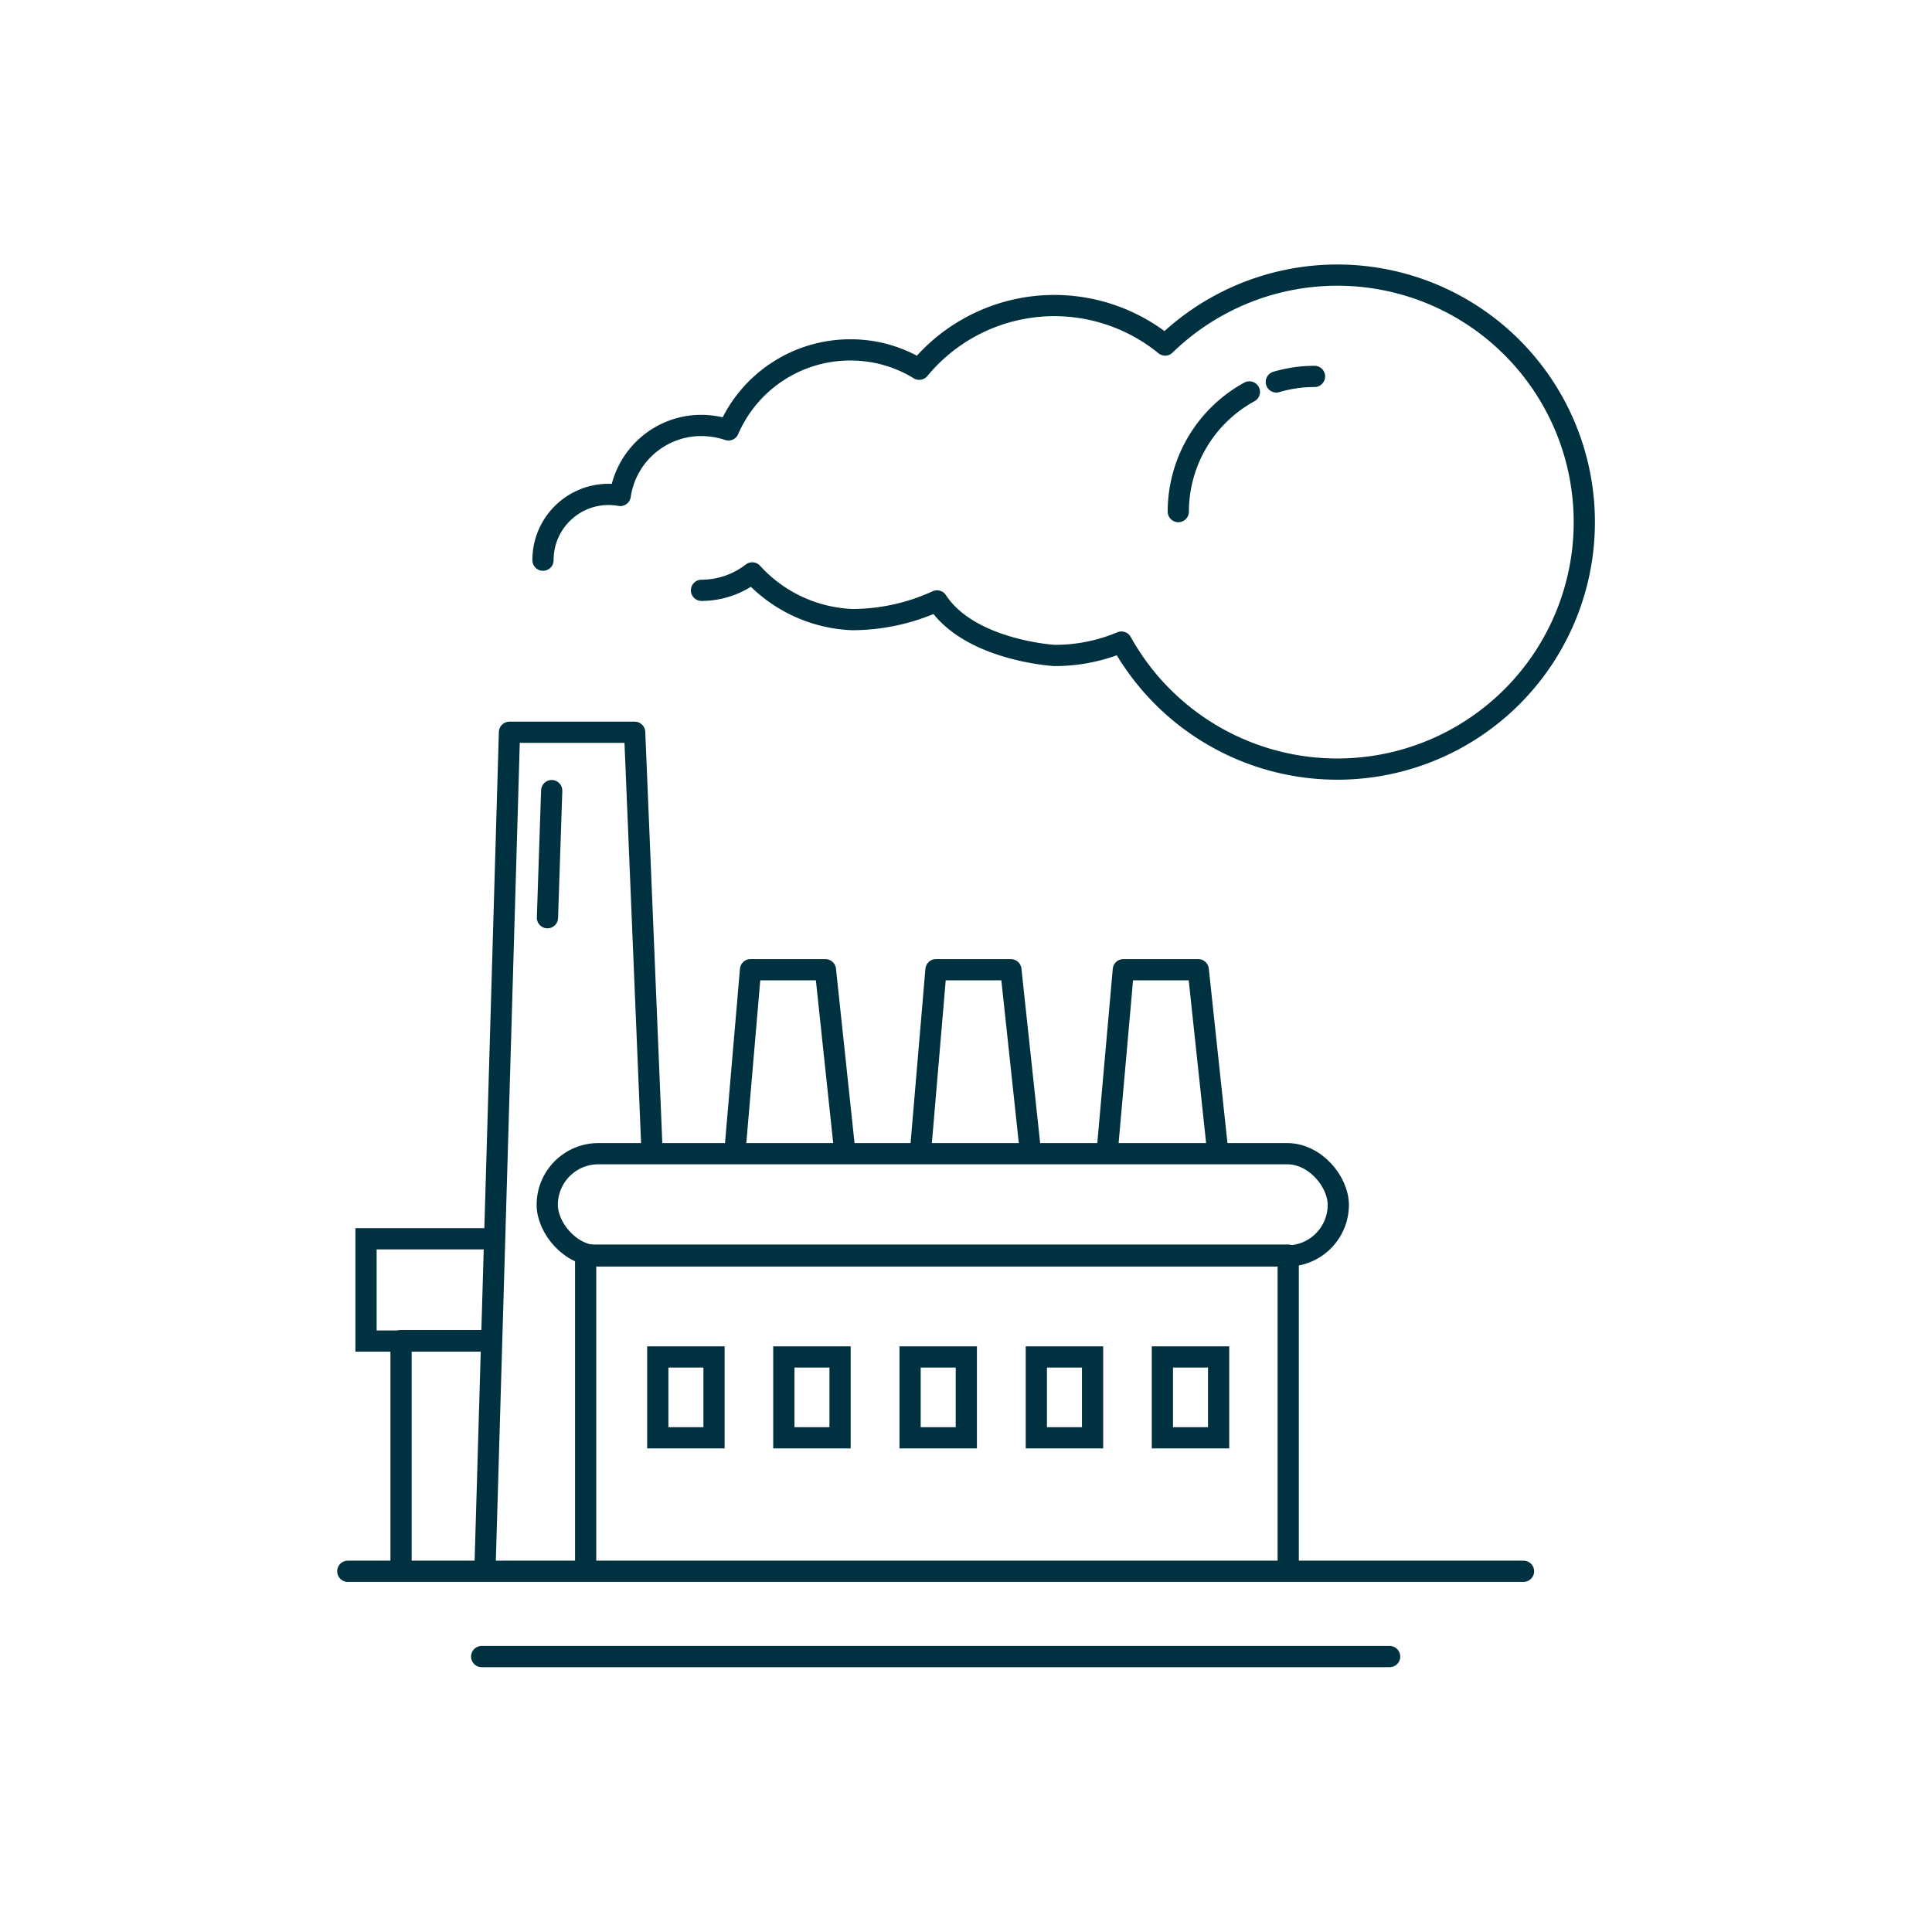
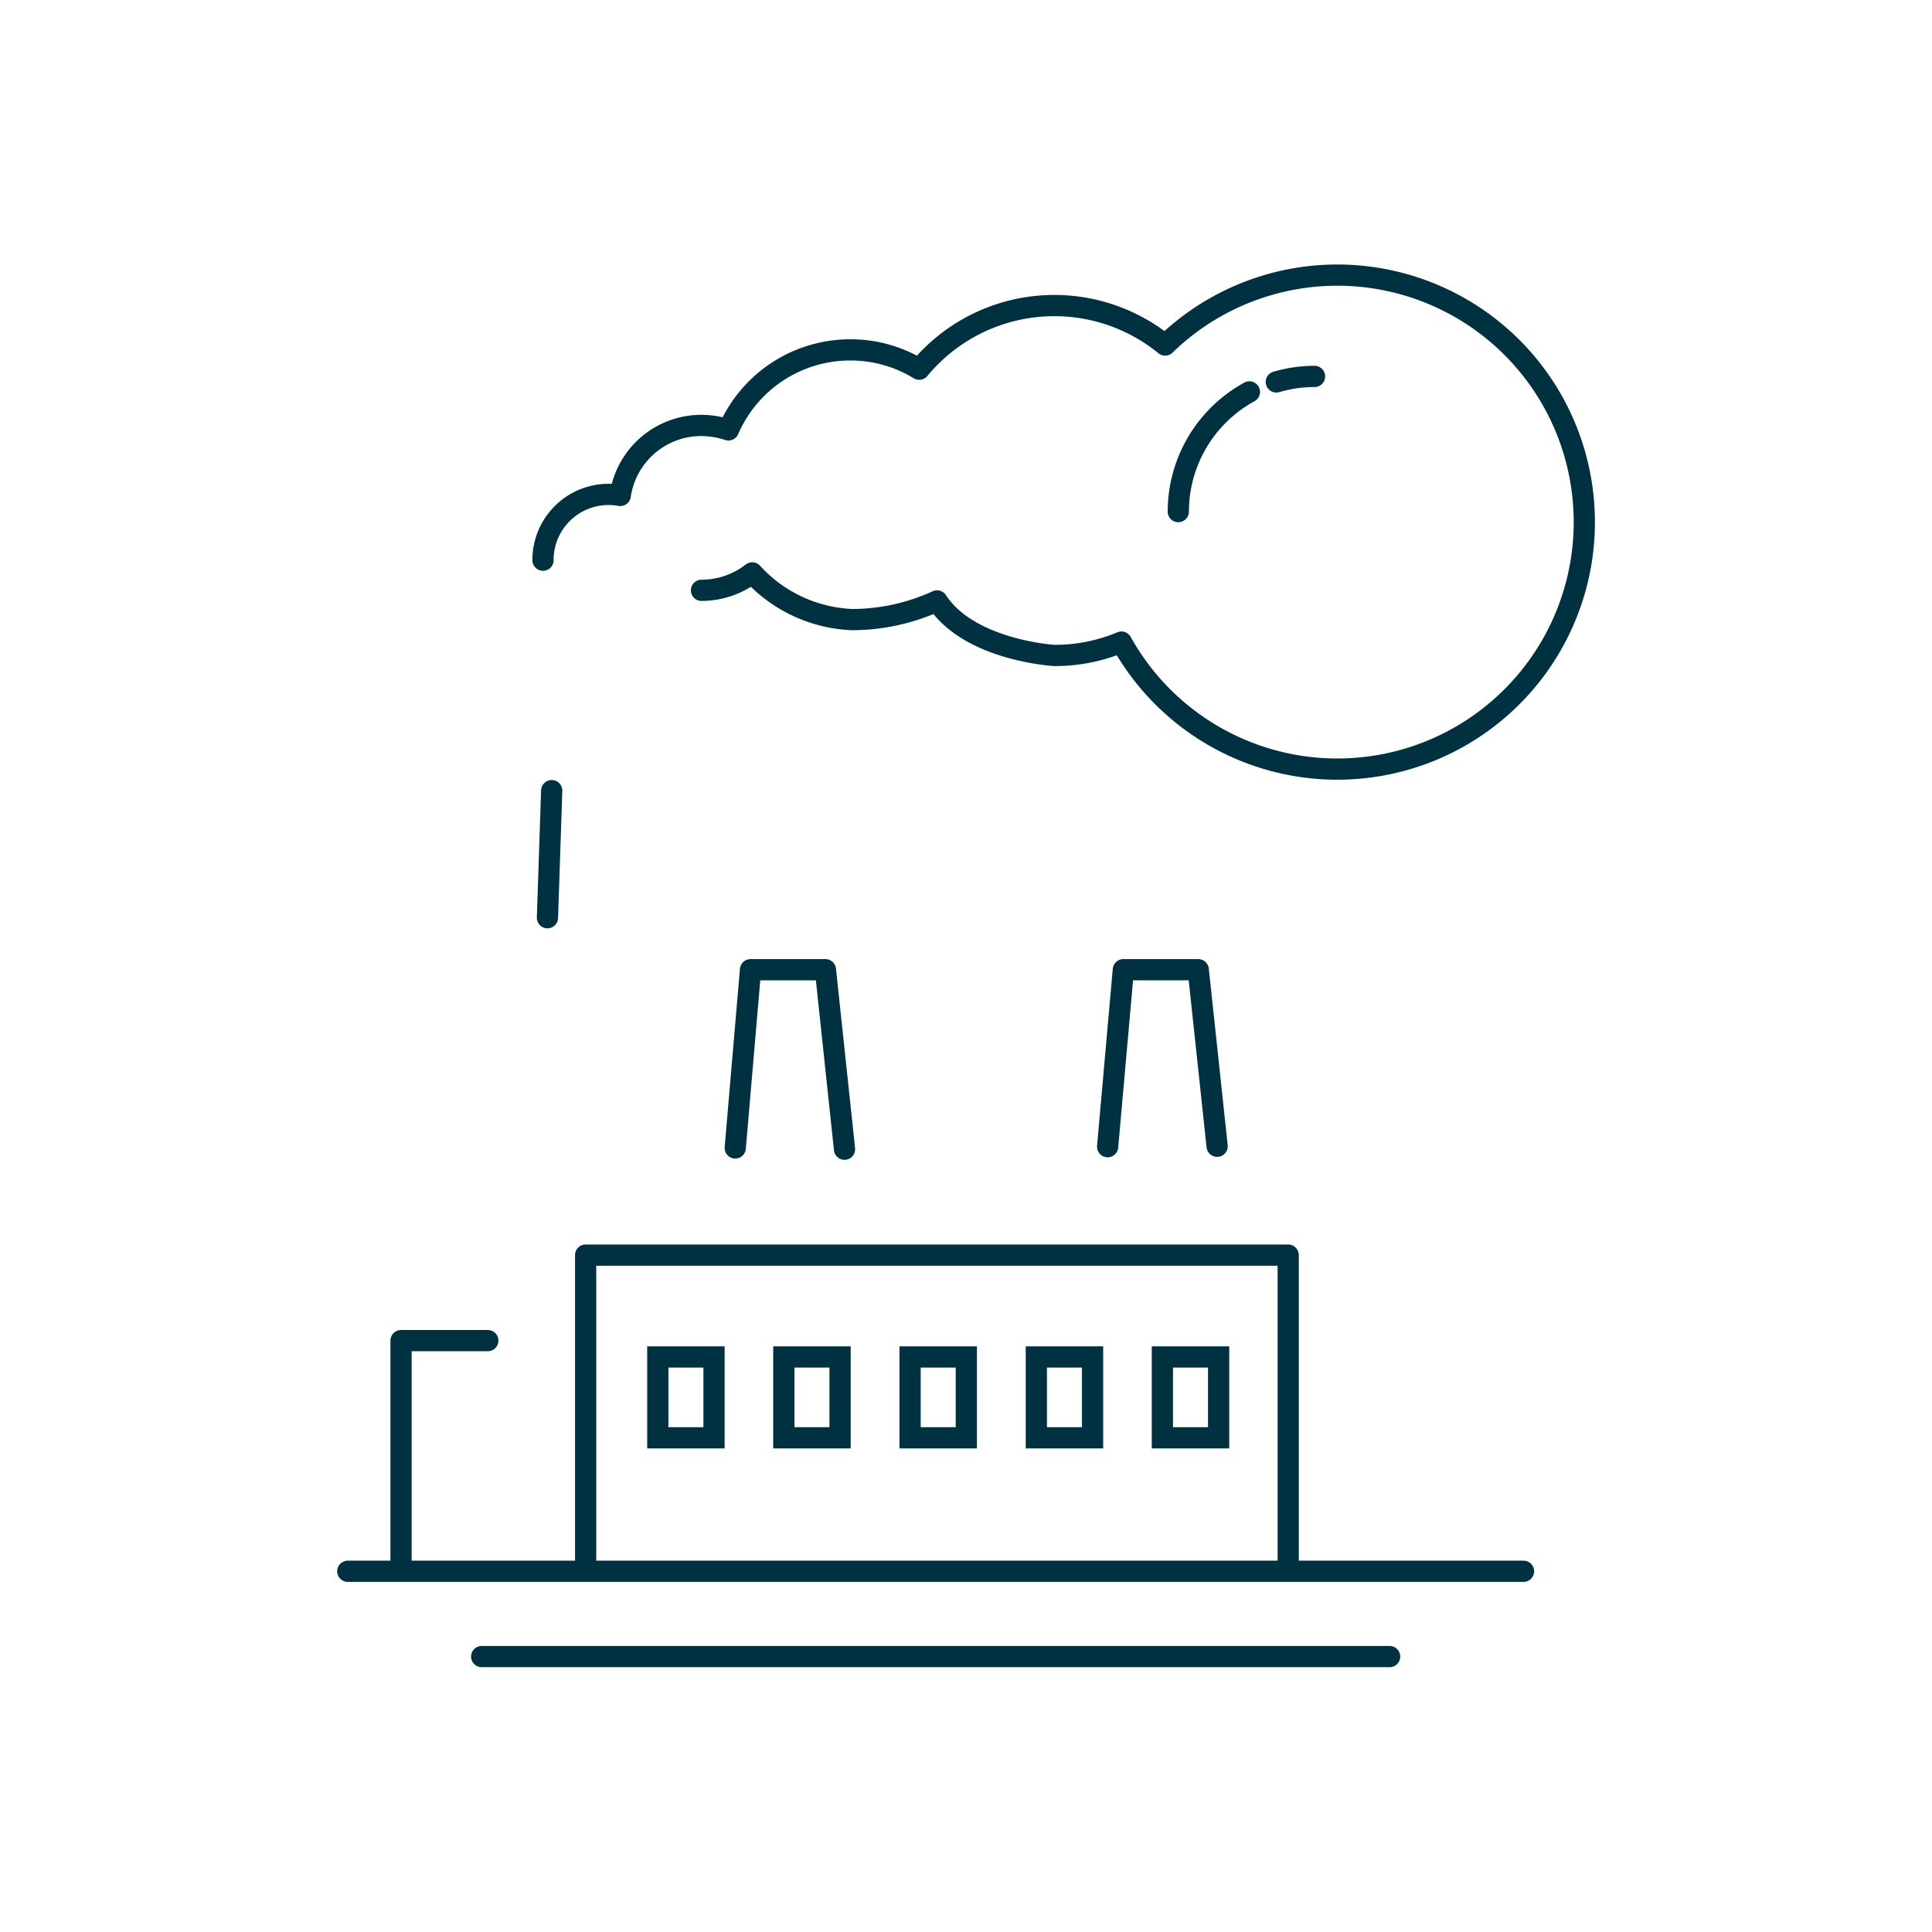
<svg xmlns="http://www.w3.org/2000/svg" viewBox="0 0 91.05 91.05">
  <defs>
    <style>.cls-1,.cls-2{fill:none;stroke:#003141;}.cls-1{stroke-linecap:round;stroke-linejoin:round;}.cls-2{stroke-miterlimit:10;}</style>
  </defs>
  <title>Transearch_</title>
  <g id="Layer_1" data-name="Layer 1">
-     <polyline class="cls-1" points="22.86 73.82 24.01 34.51 29.91 34.51 30.72 54.06" />
    <polyline class="cls-1" points="34.65 54.1 35.37 45.7 38.9 45.7 39.8 54.16" />
-     <polyline class="cls-1" points="43.39 54.16 44.11 45.7 47.64 45.7 48.54 54.09" />
    <polyline class="cls-1" points="52.2 54.04 52.94 45.7 56.47 45.7 57.36 54.02" />
-     <polyline class="cls-2" points="22.82 63.2 17.25 63.2 17.25 58.38 23.23 58.38" />
    <polyline class="cls-1" points="18.9 73.82 18.9 63.18 22.99 63.18" />
    <polyline class="cls-1" points="27.6 74.01 27.6 59.15 60.71 59.15 60.71 74.01" />
    <line class="cls-1" x1="22.7" y1="78.07" x2="65.49" y2="78.07" />
    <polyline class="cls-1" points="16.39 74.05 52.9 74.05 71.8 74.05" />
    <path class="cls-1" d="M25.59,26.4a3.09,3.09,0,0,1,3.09-3.1,3.31,3.31,0,0,1,.55.05,3.86,3.86,0,0,1,3.83-3.3,4.12,4.12,0,0,1,1.27.21,6.25,6.25,0,0,1,5.75-3.77,6.17,6.17,0,0,1,3.24.91,8.26,8.26,0,0,1,11.59-1.14,11.64,11.64,0,1,1-2.06,14,8.1,8.1,0,0,1-3.16.63s-4-.23-5.53-2.57a9.63,9.63,0,0,1-4,.88A6.74,6.74,0,0,1,35.45,27a3.9,3.9,0,0,1-2.39.82" />
-     <rect class="cls-1" x="25.79" y="54.37" width="37.28" height="4.82" rx="2.41" ry="2.41" />
    <path class="cls-1" d="M60.15,18a6.32,6.32,0,0,1,1.8-.26" />
    <path class="cls-1" d="M55.53,24.11a6.44,6.44,0,0,1,3.35-5.64" />
    <rect class="cls-2" x="31" y="63.95" width="2.65" height="3.81" />
    <rect class="cls-2" x="36.94" y="63.95" width="2.65" height="3.81" />
    <rect class="cls-2" x="42.89" y="63.95" width="2.65" height="3.81" />
    <rect class="cls-2" x="48.84" y="63.95" width="2.65" height="3.81" />
    <rect class="cls-2" x="54.78" y="63.95" width="2.65" height="3.81" />
    <line class="cls-1" x1="26" y1="37.26" x2="25.8" y2="43.25" />
  </g>
</svg>